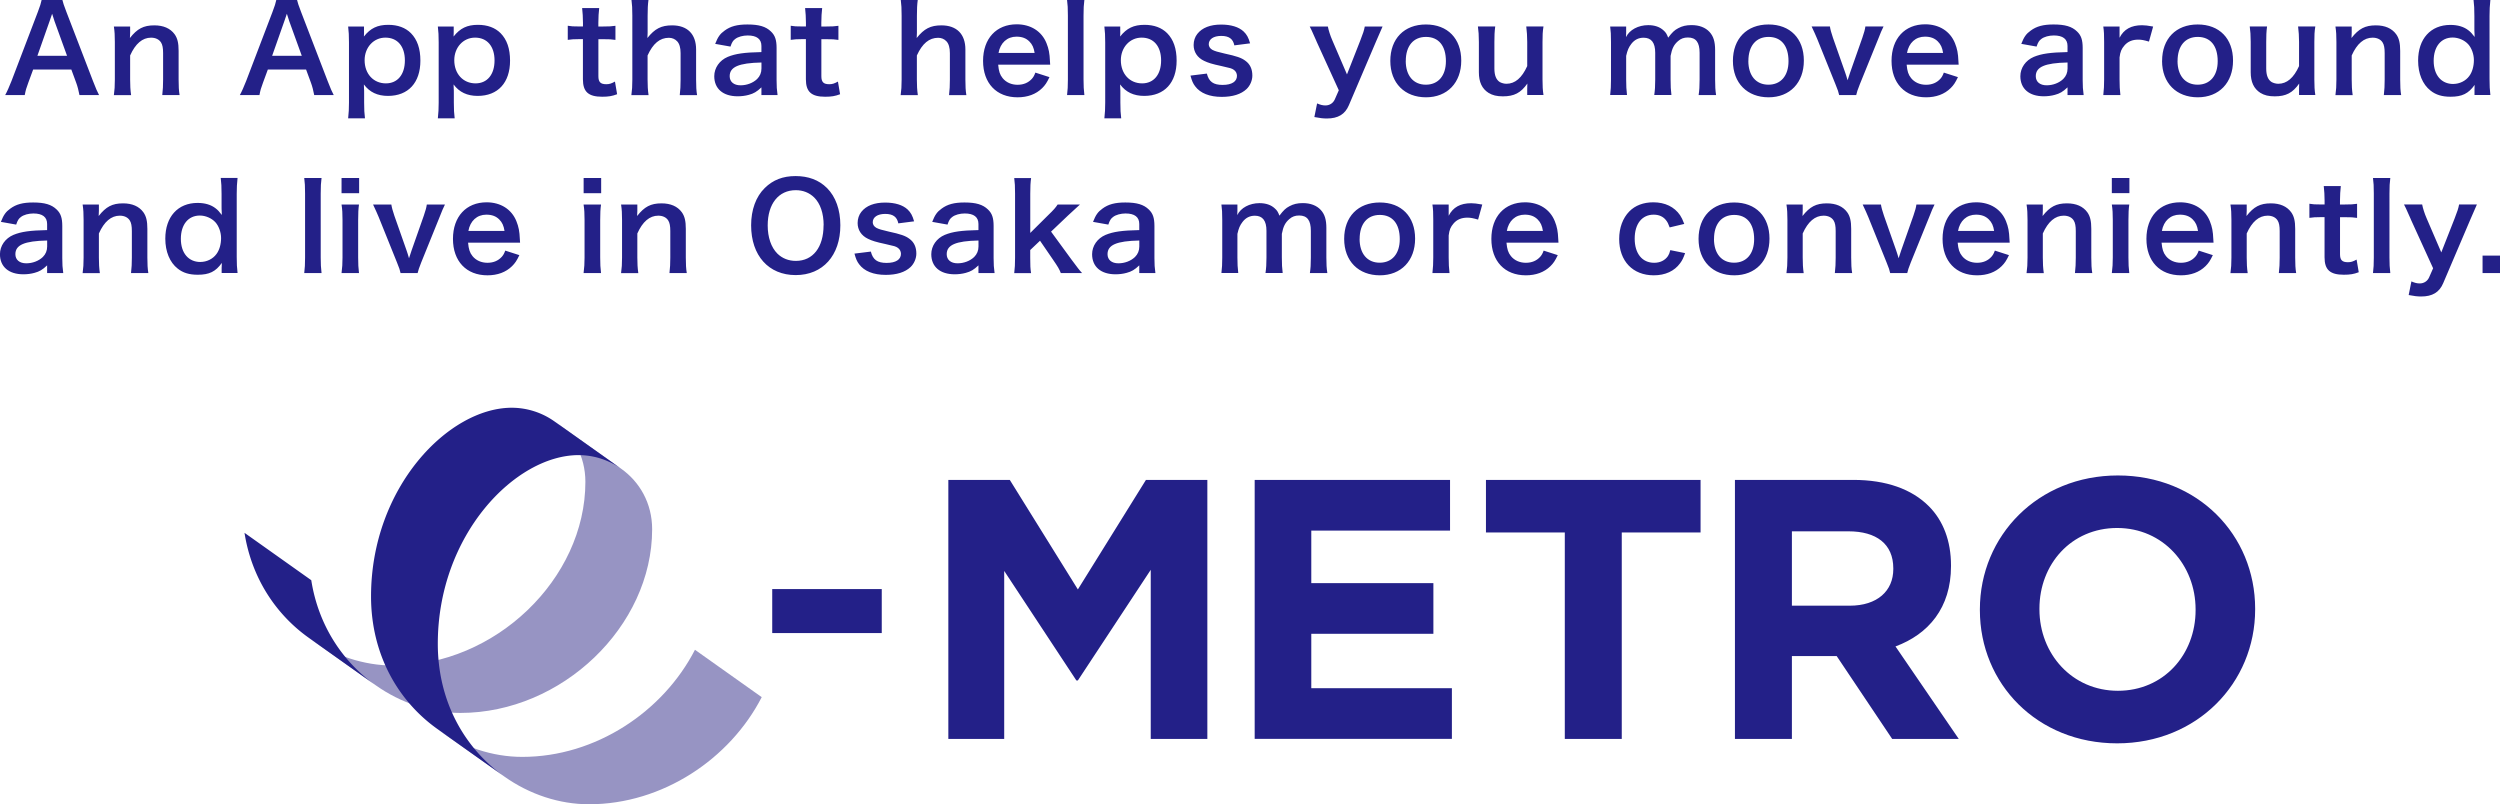
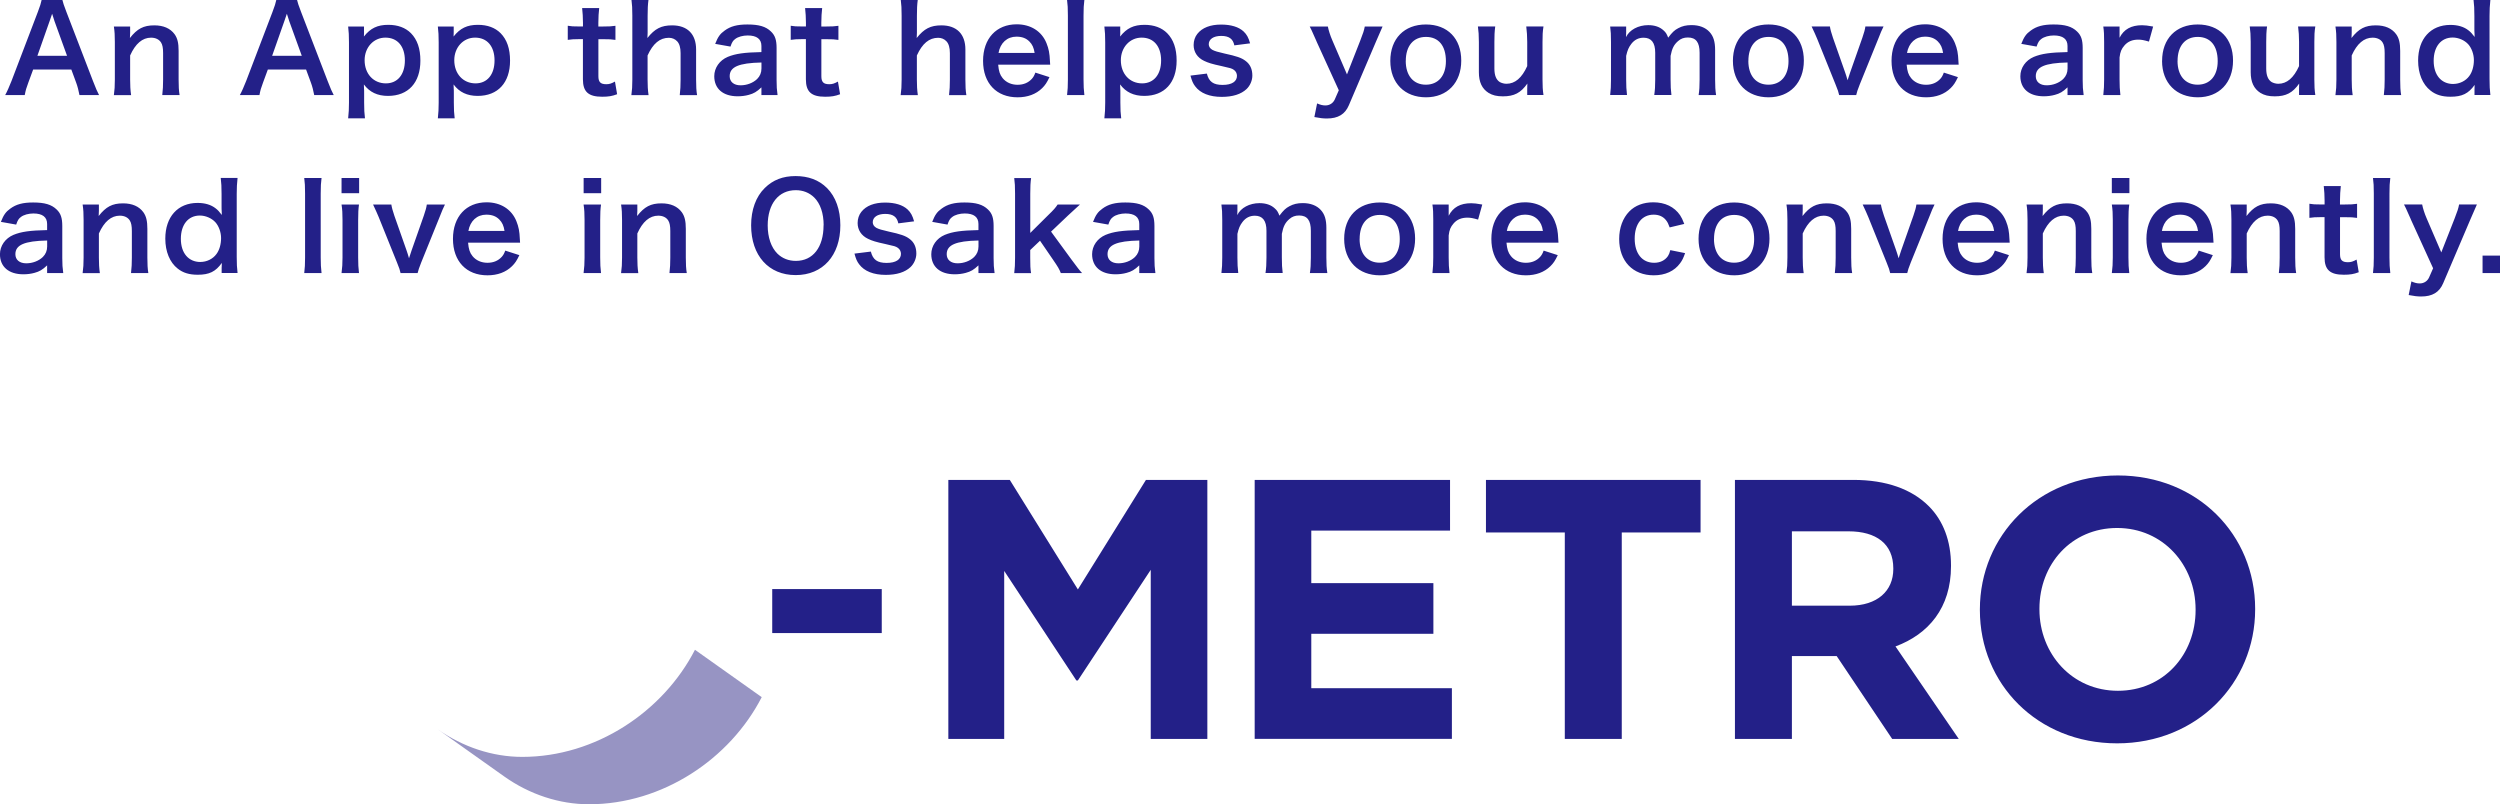
<svg xmlns="http://www.w3.org/2000/svg" id="Layer_2" data-name="Layer 2" viewBox="0 0 568.81 182.99">
  <defs>
    <style>.cls-1,.cls-2{fill:#9794c3;stroke-width:0}.cls-2{fill:#232088}</style>
  </defs>
  <g id="img">
    <path class="cls-2" d="M175.7 134.02h24.92v10.02H175.7v-10.02zm40.07-24.83h13.98l15.49 24.92 15.49-24.92h13.97v58.93h-12.88v-38.47l-16.58 25.17h-.34l-16.42-24.92v38.22h-12.71v-58.93zm69.7 0h44.45v11.53h-31.57v11.95h27.78v11.53h-27.78v12.38h31.99v11.53h-44.87v-58.93zm70.55 11.96h-17.93V109.2h48.83v11.95h-17.93v46.97h-12.96v-46.97zm38.72-11.96h26.94c7.49 0 13.3 2.11 17.17 5.98 3.28 3.28 5.05 7.91 5.05 13.47v.17c0 9.51-5.14 15.49-12.63 18.27l14.4 21.05h-15.15l-12.63-18.86H407.7v18.86h-12.96V109.2zm26.1 28.62c6.31 0 9.93-3.37 9.93-8.33v-.17c0-5.56-3.87-8.42-10.19-8.42H407.7v16.92h13.13zm29.63 1.01v-.17c0-16.75 13.22-30.47 31.4-30.47s31.23 13.55 31.23 30.31v.17c0 16.75-13.22 30.47-31.4 30.47s-31.23-13.55-31.23-30.31zm49.08 0v-.17c0-10.1-7.41-18.52-17.85-18.52s-17.68 8.25-17.68 18.35v.17c0 10.1 7.41 18.52 17.85 18.52s17.68-8.25 17.68-18.35z" />
-     <path class="cls-1" d="M70.26 145.11c5.75 4.08 12.54 6.32 19.29 6.32 23.11 0 43.64-19.71 43.64-41.79 0-5.94-2.87-10.8-7.03-13.76l15.19 10.78c4.17 2.96 7.03 7.82 7.03 13.76 0 22.08-20.53 41.79-43.64 41.79-6.75 0-13.54-2.24-19.29-6.32l-15.19-10.78z" />
    <path class="cls-1" d="M158.12 147.84c-7.22 14.06-22.58 24.37-39.29 24.37-6.75 0-13.54-2.24-19.29-6.32l15.19 10.78c5.75 4.08 12.54 6.32 19.29 6.32 16.71 0 32.07-10.31 39.29-24.37l-15.19-10.78z" />
-     <path class="cls-2" d="M70.82 132.01l-15.19-10.78c1.64 10.42 7.27 18.67 14.63 23.89l15.19 10.78c-7.36-5.22-12.99-13.47-14.63-23.89zm45.62-39.24c-14.36 0-32.02 18.1-32.02 42.92 0 13.41 6.33 23.96 15.12 30.19l15.19 10.78c-8.79-6.23-15.12-16.78-15.12-30.19 0-24.82 17.67-42.92 32.02-42.92 3.5 0 6.9 1.12 9.71 3.11l-15.19-10.78a16.851 16.851 0 00-9.71-3.11z" />
  </g>
  <path class="cls-2" d="M18.08 21.63c-.16-.9-.46-2.07-.76-2.85l-1.09-2.96H7.54l-1.09 2.96c-.49 1.3-.6 1.71-.82 2.85H1.18c.41-.73.95-1.96 1.44-3.21L8.6 2.74C9.12 1.38 9.33.7 9.47 0h4.73c.14.65.3 1.09.92 2.74l6.03 15.68c.68 1.74 1 2.5 1.39 3.21h-4.46zM12.35 4.65c-.11-.3-.19-.62-.49-1.52q-.43 1.28-.52 1.52l-2.83 8.04h6.74l-2.91-8.04zm13.56 16.98c.16-1.17.22-2.01.22-3.53V9.57c0-1.49-.05-2.42-.22-3.53h3.7v1.44c0 .41 0 .49-.05 1.17 1.66-2.12 3.1-2.88 5.54-2.88 2.09 0 3.64.68 4.62 2.01.65.9.92 1.98.92 3.8v6.52c0 1.49.05 2.53.22 3.53h-3.94c.14-1.22.19-2.15.19-3.53v-6.03c0-1.14-.14-1.88-.46-2.39-.44-.71-1.25-1.11-2.28-1.11-1.96 0-3.56 1.36-4.76 4.05v5.49c0 1.33.05 2.36.22 3.53h-3.91zm45.58 0c-.16-.9-.46-2.07-.76-2.85l-1.09-2.96h-8.7l-1.09 2.96c-.49 1.3-.6 1.71-.82 2.85h-4.46c.41-.73.95-1.96 1.44-3.21l5.98-15.68c.52-1.36.73-2.04.87-2.74h4.73c.14.65.3 1.09.92 2.74l6.03 15.68c.68 1.74 1 2.5 1.39 3.21h-4.46zM65.76 4.65c-.11-.3-.19-.62-.49-1.52q-.43 1.28-.52 1.52l-2.83 8.04h6.74l-2.91-8.04zm17.07 2.71c0 .3 0 .6-.03.95 1.49-1.9 3.1-2.66 5.54-2.66 2.17 0 3.91.65 5.16 1.9 1.44 1.47 2.15 3.51 2.15 6.25 0 5-2.75 8.02-7.37 8.02-2.39 0-4.18-.84-5.49-2.61q0 .33.03.87c.03.19.03.68.03 1.17v2.07c0 1.6.05 2.47.19 3.61h-3.83c.14-1.28.19-2.2.19-3.59V9.67c0-1.58-.05-2.47-.19-3.64h3.61v1.33zm4.86 1.2c-2.69 0-4.73 2.23-4.73 5.14 0 3.1 2.01 5.27 4.84 5.27 2.66 0 4.32-2.01 4.32-5.22s-1.68-5.19-4.43-5.19zm15.54-1.2c0 .3 0 .6-.03.95 1.5-1.9 3.1-2.66 5.54-2.66 2.17 0 3.91.65 5.16 1.9 1.44 1.47 2.15 3.51 2.15 6.25 0 5-2.75 8.02-7.36 8.02-2.39 0-4.19-.84-5.49-2.61q0 .33.03.87c.03.19.03.68.03 1.17v2.07c0 1.6.05 2.47.19 3.61h-3.83c.14-1.28.19-2.2.19-3.59V9.67c0-1.58-.05-2.47-.19-3.64h3.61v1.33zm4.86 1.2c-2.69 0-4.73 2.23-4.73 5.14 0 3.1 2.01 5.27 4.84 5.27 2.66 0 4.32-2.01 4.32-5.22s-1.68-5.19-4.43-5.19zm28.24-6.71c-.11.95-.19 2.12-.19 3.34v.84h1.14c1.28 0 1.88-.03 2.75-.16v3.21c-.9-.14-1.41-.16-2.66-.16h-1.22v8.42c0 1.33.49 1.82 1.79 1.82.71 0 1.14-.14 1.98-.6l.49 2.88c-1.17.44-1.98.57-3.4.57-3.12 0-4.38-1.11-4.38-3.97V8.91h-1.03c-1 0-1.52.03-2.42.16V5.86c.79.14 1.3.16 2.45.16h1.01v-.84c0-1.17-.08-2.36-.19-3.34h3.89zM147.54 0c-.14 1.03-.19 2.04-.19 3.59v3.89c0 .35 0 .49-.05 1.17 1.68-2.12 3.15-2.88 5.62-2.88 3.48 0 5.46 1.98 5.46 5.49v6.85c0 1.49.05 2.53.22 3.53h-3.94c.14-1.22.19-2.15.19-3.53v-6.03c0-1.25-.27-2.15-.79-2.69-.49-.52-1.14-.79-1.88-.79-2.04 0-3.61 1.3-4.84 4.02v5.49c0 1.33.05 2.36.22 3.53h-3.91c.16-1.17.22-1.98.22-3.53V3.56c0-1.63-.05-2.47-.19-3.56h3.86zm25.71 19.87c-1.09 1.03-1.77 1.41-2.88 1.71-.79.22-1.66.33-2.53.33-3.32 0-5.33-1.71-5.33-4.57 0-1.9 1.2-3.61 3.07-4.4 1.77-.73 3.78-1.01 7.66-1.09v-1.39c0-1.58-1.06-2.39-3.12-2.39-1.09 0-2.2.3-2.83.79-.52.38-.76.76-1.09 1.74l-3.48-.62c.62-1.58 1.11-2.28 2.15-3.02 1.33-.98 2.85-1.39 5.19-1.39 2.61 0 4.19.46 5.35 1.6.92.87 1.28 1.9 1.28 3.75v7.31c0 1.44.05 2.17.22 3.4h-3.67v-1.77zm0-5.65c-5.19.11-7.23 1.01-7.23 3.12 0 1.28.95 2.07 2.47 2.07 1.44 0 2.85-.54 3.78-1.44.65-.65.98-1.44.98-2.39v-1.36zm13.81-12.37c-.11.95-.19 2.12-.19 3.34v.84h1.14c1.28 0 1.88-.03 2.75-.16v3.21c-.9-.14-1.41-.16-2.66-.16h-1.22v8.42c0 1.33.49 1.82 1.79 1.82.71 0 1.14-.14 1.98-.6l.49 2.88c-1.17.44-1.98.57-3.4.57-3.12 0-4.38-1.11-4.38-3.97V8.91h-1.03c-1 0-1.52.03-2.42.16V5.86c.79.14 1.3.16 2.45.16h1.01v-.84c0-1.17-.08-2.36-.19-3.34h3.89zM208.81 0c-.14 1.03-.19 2.04-.19 3.59v3.89c0 .35 0 .49-.05 1.17 1.68-2.12 3.15-2.88 5.62-2.88 3.48 0 5.46 1.98 5.46 5.49v6.85c0 1.49.05 2.53.22 3.53h-3.94c.14-1.22.19-2.15.19-3.53v-6.03c0-1.25-.27-2.15-.79-2.69-.49-.52-1.14-.79-1.88-.79-2.04 0-3.61 1.3-4.84 4.02v5.49c0 1.33.05 2.36.22 3.53h-3.91c.16-1.17.22-1.98.22-3.53V3.56c0-1.63-.05-2.47-.19-3.56h3.86zm18.3 14.73c.14 1.49.38 2.26 1.01 3.04.79.98 2.01 1.52 3.4 1.52s2.47-.49 3.26-1.36c.33-.38.52-.68.79-1.41l3.21 1.03c-.62 1.3-.98 1.82-1.66 2.5-1.41 1.39-3.32 2.09-5.6 2.09-4.81 0-7.85-3.21-7.85-8.29s3.02-8.32 7.66-8.32c3.18 0 5.68 1.58 6.77 4.29.52 1.3.71 2.28.79 4.13 0 .05 0 .14.05.76h-11.82zm8.29-2.69c-.19-1.2-.52-1.93-1.2-2.61-.73-.73-1.66-1.09-2.93-1.09-2.12 0-3.67 1.41-4.08 3.7h8.21zM246.72 0c-.14 1.06-.19 1.93-.19 3.56V18.1c0 1.44.05 2.34.19 3.53h-3.94c.14-1.17.19-1.96.19-3.53V3.53c0-1.63-.05-2.5-.19-3.53h3.94zm8.17 7.36c0 .3 0 .6-.03.95 1.49-1.9 3.1-2.66 5.54-2.66 2.17 0 3.91.65 5.16 1.9 1.44 1.47 2.15 3.51 2.15 6.25 0 5-2.75 8.02-7.37 8.02-2.39 0-4.18-.84-5.49-2.61q0 .33.03.87c.03.19.03.68.03 1.17v2.07c0 1.6.05 2.47.19 3.61h-3.83c.14-1.28.19-2.2.19-3.59V9.67c0-1.58-.05-2.47-.19-3.64h3.61v1.33zm4.86 1.2c-2.69 0-4.73 2.23-4.73 5.14 0 3.1 2.01 5.27 4.84 5.27 2.66 0 4.32-2.01 4.32-5.22s-1.68-5.19-4.43-5.19zm14.84 8.18c.46 1.85 1.47 2.58 3.59 2.58s3.26-.79 3.26-2.07c0-.54-.27-1.06-.71-1.36-.52-.35-.68-.38-2.85-.87-2.15-.46-2.99-.73-3.91-1.17-1.55-.73-2.39-2.04-2.39-3.61 0-.95.3-1.85.84-2.53 1.11-1.41 2.96-2.12 5.43-2.12 2.23 0 4 .54 5.11 1.58.71.68 1.09 1.36 1.47 2.69l-3.59.46c-.3-1.49-1.22-2.15-2.99-2.15s-2.83.76-2.83 1.9c0 .52.3.98.84 1.28.6.3 1.17.46 2.72.82 2.77.6 3.89.98 4.78 1.66 1.06.76 1.58 1.88 1.58 3.37 0 1.11-.52 2.31-1.33 3.07-1.25 1.17-3.15 1.77-5.63 1.77-2.8 0-4.89-.84-6.06-2.42-.49-.65-.73-1.2-1.06-2.42l3.72-.46zm24.95-7.34c-1.2-2.69-1.22-2.77-1.55-3.37h4.13c.14.79.54 2.07 1.03 3.18l3.32 7.72 3.02-7.69c.65-1.66.87-2.34 1.03-3.21h4.05c-.16.35-.65 1.47-1.47 3.37l-6.2 14.54c-.87 2.07-2.47 3.02-5 3.02-.82 0-1.6-.08-2.85-.33l.62-3.1c.76.33 1.28.46 1.9.46.95 0 1.74-.52 2.12-1.36l.92-2.09-5.08-11.14zm16.79 4.46c0-5.05 3.15-8.29 8.1-8.29s8.04 3.21 8.04 8.23-3.18 8.34-8.02 8.34-8.12-3.21-8.12-8.29zm3.51 0c0 3.34 1.74 5.41 4.57 5.41s4.57-2.04 4.57-5.35c0-3.51-1.66-5.52-4.54-5.52s-4.59 2.07-4.59 5.46zm31.34-7.83c-.19 1.17-.22 2.01-.22 3.53v8.53c0 1.49.05 2.42.22 3.53h-3.7v-1.44c0-.41 0-.49.03-1.17-1.49 2.12-2.99 2.91-5.57 2.91-1.39 0-2.36-.24-3.26-.79-1.5-.95-2.2-2.47-2.2-4.7V9.55c0-1.49-.08-2.53-.22-3.53h3.94c-.16 1.22-.19 2.15-.19 3.53v6.03c0 1.58.41 2.58 1.25 3.1.41.22.98.38 1.49.38 1.96 0 3.51-1.33 4.73-4.02V9.55c0-1.33-.08-2.36-.22-3.53h3.91zm15.17 15.6c.14-1.17.19-2.07.19-3.53V9.57c0-1.71-.05-2.5-.19-3.53h3.64v1.39c0 .16 0 .57-.03 1.01.79-1.66 2.8-2.72 5.05-2.72 1.47 0 2.66.41 3.51 1.22.49.43.71.79 1.03 1.63.92-1.22 1.44-1.71 2.28-2.15.9-.49 1.82-.71 3.04-.71 1.74 0 3.15.54 4.08 1.55.9.98 1.28 2.2 1.28 4.13v6.71c0 1.52.05 2.42.22 3.53h-3.97c.16-1.11.22-1.93.22-3.53v-6.09c0-2.39-.84-3.48-2.66-3.48-.9 0-1.58.24-2.23.81-.95.82-1.39 1.69-1.71 3.37v5.38c0 1.49.05 2.42.19 3.53h-3.91c.16-1.14.22-1.98.22-3.53V12c0-2.28-.87-3.42-2.64-3.42-1.14 0-2.07.46-2.8 1.41-.6.79-.87 1.41-1.17 2.72v5.38c0 1.47.05 2.28.19 3.53h-3.83zm27.93-7.77c0-5.05 3.15-8.29 8.1-8.29s8.04 3.21 8.04 8.23-3.18 8.34-8.02 8.34-8.12-3.21-8.12-8.29zm3.51 0c0 3.34 1.74 5.41 4.57 5.41s4.57-2.04 4.57-5.35c0-3.51-1.66-5.52-4.54-5.52s-4.59 2.07-4.59 5.46zm20.66 7.77c-.16-.73-.27-1.06-.82-2.42l-4.16-10.33c-.3-.71-.73-1.71-1.28-2.85h4.16c.08.6.33 1.52.68 2.53l2.77 7.88c.16.43.41 1.25.57 1.82.19-.6.41-1.28.6-1.82l2.77-7.88c.43-1.28.57-1.77.68-2.53h4.13c-.38.76-.71 1.52-1.22 2.85l-4.19 10.33c-.54 1.39-.62 1.63-.81 2.42h-3.89zm15.36-6.9c.14 1.49.38 2.26 1.01 3.04.79.98 2.01 1.52 3.4 1.52s2.47-.49 3.26-1.36c.33-.38.52-.68.79-1.41l3.21 1.03c-.62 1.3-.98 1.82-1.66 2.5-1.41 1.39-3.32 2.09-5.6 2.09-4.81 0-7.85-3.21-7.85-8.29s3.02-8.32 7.66-8.32c3.18 0 5.68 1.58 6.77 4.29.52 1.3.71 2.28.79 4.13 0 .05 0 .14.05.76h-11.82zm8.29-2.69c-.19-1.2-.52-1.93-1.2-2.61-.73-.73-1.66-1.09-2.93-1.09-2.12 0-3.67 1.41-4.08 3.7h8.21zm28.32 7.83c-1.09 1.03-1.77 1.41-2.88 1.71-.79.22-1.66.33-2.53.33-3.32 0-5.33-1.71-5.33-4.57 0-1.9 1.2-3.61 3.07-4.4 1.77-.73 3.78-1.01 7.66-1.09v-1.39c0-1.58-1.06-2.39-3.12-2.39-1.09 0-2.2.3-2.83.79-.52.38-.76.76-1.09 1.74l-3.48-.62c.62-1.58 1.11-2.28 2.15-3.02 1.33-.98 2.85-1.39 5.19-1.39 2.61 0 4.19.46 5.35 1.6.92.87 1.28 1.9 1.28 3.75v7.31c0 1.44.05 2.17.22 3.4h-3.67v-1.77zm0-5.65c-5.19.11-7.23 1.01-7.23 3.12 0 1.28.95 2.07 2.47 2.07 1.44 0 2.85-.54 3.78-1.44.65-.65.98-1.44.98-2.39v-1.36zm18.51-4.76c-1.14-.33-1.71-.44-2.42-.44-1.36 0-2.39.44-3.15 1.33-.68.79-.95 1.41-1.11 2.72v5.03c0 1.47.05 2.26.19 3.53h-3.89c.14-1.33.19-2.12.19-3.53V9.57c0-1.66-.03-2.42-.19-3.53h3.7v2.55c.98-1.93 2.66-2.85 5.11-2.85.65 0 1.3.08 2.53.3l-.95 3.42zm3 4.4c0-5.05 3.15-8.29 8.1-8.29s8.04 3.21 8.04 8.23-3.18 8.34-8.02 8.34-8.13-3.21-8.13-8.29zm3.51 0c0 3.34 1.74 5.41 4.57 5.41s4.57-2.04 4.57-5.35c0-3.51-1.66-5.52-4.54-5.52s-4.59 2.07-4.59 5.46zm31.35-7.83c-.19 1.17-.22 2.01-.22 3.53v8.53c0 1.49.05 2.42.22 3.53h-3.7v-1.44c0-.41 0-.49.03-1.17-1.49 2.12-2.99 2.91-5.57 2.91-1.39 0-2.36-.24-3.26-.79-1.49-.95-2.2-2.47-2.2-4.7V9.55c0-1.49-.08-2.53-.22-3.53h3.94c-.16 1.22-.19 2.15-.19 3.53v6.03c0 1.58.41 2.58 1.25 3.1.41.22.98.38 1.49.38 1.96 0 3.51-1.33 4.73-4.02V9.55c0-1.33-.08-2.36-.22-3.53h3.91zm4.58 15.6c.16-1.17.22-2.01.22-3.53V9.57c0-1.49-.05-2.42-.22-3.53h3.7v1.44c0 .41 0 .49-.05 1.17 1.66-2.12 3.1-2.88 5.54-2.88 2.09 0 3.64.68 4.62 2.01.65.9.92 1.98.92 3.8v6.52c0 1.49.05 2.53.22 3.53h-3.94c.14-1.22.19-2.15.19-3.53v-6.03c0-1.14-.14-1.88-.46-2.39-.43-.71-1.25-1.11-2.28-1.11-1.96 0-3.56 1.36-4.76 4.05v5.49c0 1.33.05 2.36.22 3.53h-3.91zm31.64-1.33c0-.33 0-.62.03-.98-1.41 1.98-2.85 2.69-5.49 2.69-1.9 0-3.34-.43-4.54-1.39-1.82-1.41-2.83-3.89-2.83-6.82 0-4.97 2.85-8.13 7.34-8.13 1.68 0 3.07.41 4.13 1.25.49.38.79.71 1.39 1.49q0-.33-.03-.87c-.03-.19-.03-.71-.03-1.17V3.65c0-1.63-.05-2.53-.19-3.67h3.83c-.14 1.3-.19 2.26-.19 3.64v14.32c0 1.6.05 2.47.19 3.67h-3.61v-1.33zm-4.84-1.2c1.44 0 2.83-.68 3.64-1.79.68-.9 1.06-2.23 1.06-3.64 0-1.33-.52-2.75-1.3-3.61-.84-.92-2.23-1.52-3.53-1.52-2.64 0-4.32 2.06-4.32 5.3s1.74 5.27 4.46 5.27zM10.73 60.37c-1.09 1.03-1.77 1.41-2.88 1.71-.79.22-1.66.33-2.53.33-3.32 0-5.33-1.71-5.33-4.57 0-1.9 1.2-3.61 3.07-4.4 1.77-.73 3.78-1.01 7.66-1.09v-1.39c0-1.58-1.06-2.39-3.12-2.39-1.09 0-2.2.3-2.83.79-.52.38-.76.76-1.09 1.74L.2 50.48c.62-1.58 1.11-2.28 2.15-3.02 1.33-.98 2.85-1.39 5.19-1.39 2.61 0 4.18.46 5.35 1.6.92.87 1.28 1.9 1.28 3.75v7.31c0 1.44.05 2.17.22 3.4h-3.67v-1.77zm0-5.65c-5.19.11-7.23 1.01-7.23 3.12 0 1.28.95 2.07 2.47 2.07 1.44 0 2.85-.54 3.78-1.44.65-.65.98-1.44.98-2.39v-1.36zm8.07 7.41c.16-1.17.22-2.01.22-3.53v-8.53c0-1.49-.05-2.42-.22-3.53h3.7v1.44c0 .41 0 .49-.05 1.17 1.66-2.12 3.1-2.88 5.54-2.88 2.09 0 3.64.68 4.62 2.01.65.9.92 1.98.92 3.8v6.52c0 1.49.05 2.53.22 3.53h-3.94c.14-1.22.19-2.15.19-3.53v-6.03c0-1.14-.14-1.88-.46-2.39-.43-.71-1.25-1.11-2.28-1.11-1.96 0-3.56 1.36-4.76 4.05v5.49c0 1.33.05 2.36.22 3.53h-3.91zm31.64-1.33c0-.33 0-.62.03-.98-1.41 1.98-2.85 2.69-5.49 2.69-1.9 0-3.34-.43-4.54-1.39-1.82-1.41-2.83-3.89-2.83-6.82 0-4.97 2.85-8.13 7.34-8.13 1.68 0 3.07.41 4.13 1.25.49.38.79.71 1.39 1.49q0-.33-.03-.87c-.03-.19-.03-.71-.03-1.17v-2.72c0-1.63-.05-2.53-.19-3.67h3.83c-.14 1.3-.19 2.26-.19 3.64v14.32c0 1.6.05 2.47.19 3.67h-3.62v-1.33zm-4.84-1.2c1.44 0 2.83-.68 3.64-1.79.68-.9 1.06-2.23 1.06-3.64 0-1.33-.52-2.75-1.3-3.61-.84-.92-2.23-1.52-3.53-1.52-2.64 0-4.32 2.06-4.32 5.3s1.74 5.27 4.46 5.27zm27.56-19.1c-.14 1.06-.19 1.93-.19 3.56V58.6c0 1.44.05 2.34.19 3.53h-3.94c.14-1.17.19-1.96.19-3.53V44.03c0-1.63-.05-2.5-.19-3.53h3.94zm8.55 0v3.45h-4V40.5h4zm-.03 6.03c-.14 1.01-.19 1.9-.19 3.56v8.48c0 1.49.05 2.42.19 3.56h-3.97c.16-1.22.22-2.17.22-3.53v-8.53c0-1.49-.05-2.42-.22-3.53h3.97zm9.46 15.6c-.16-.73-.27-1.06-.82-2.42l-4.16-10.33c-.3-.71-.73-1.71-1.28-2.85h4.16c.08.6.33 1.52.68 2.53l2.77 7.88c.16.43.41 1.25.57 1.82.19-.6.41-1.28.6-1.82l2.77-7.88c.43-1.28.57-1.77.68-2.53h4.13c-.38.76-.71 1.52-1.22 2.85l-4.18 10.33c-.54 1.39-.62 1.63-.82 2.42h-3.89zm15.36-6.9c.14 1.49.38 2.26 1.01 3.04.79.98 2.01 1.52 3.4 1.52s2.47-.49 3.26-1.36c.33-.38.52-.68.79-1.41l3.21 1.03c-.62 1.3-.98 1.82-1.66 2.5-1.41 1.39-3.32 2.09-5.6 2.09-4.81 0-7.85-3.21-7.85-8.29s3.02-8.32 7.66-8.32c3.18 0 5.68 1.58 6.77 4.29.52 1.3.71 2.28.79 4.13 0 .05 0 .14.05.76h-11.82zm8.29-2.69c-.19-1.2-.52-1.93-1.2-2.61-.73-.73-1.66-1.09-2.94-1.09-2.12 0-3.67 1.41-4.08 3.7h8.21zm21.99-12.04v3.45h-3.99V40.5h3.99zm-.03 6.03c-.14 1.01-.19 1.9-.19 3.56v8.48c0 1.49.05 2.42.19 3.56h-3.97c.16-1.22.22-2.17.22-3.53v-8.53c0-1.49-.05-2.42-.22-3.53h3.97zm4.56 15.6c.16-1.17.22-2.01.22-3.53v-8.53c0-1.49-.05-2.42-.22-3.53h3.7v1.44c0 .41 0 .49-.05 1.17 1.66-2.12 3.1-2.88 5.54-2.88 2.09 0 3.64.68 4.62 2.01.65.9.92 1.98.92 3.8v6.52c0 1.49.05 2.53.22 3.53h-3.94c.14-1.22.19-2.15.19-3.53v-6.03c0-1.14-.14-1.88-.46-2.39-.43-.71-1.25-1.11-2.28-1.11-1.96 0-3.56 1.36-4.76 4.05v5.49c0 1.33.05 2.36.22 3.53h-3.91zm46.85-19.35c1.98 1.98 3.04 4.95 3.04 8.48 0 6.88-4 11.33-10.16 11.33s-10.14-4.43-10.14-11.33c0-3.51 1.09-6.52 3.1-8.48 1.88-1.85 4.13-2.72 7.01-2.72s5.3.87 7.15 2.72zm-.76 8.48c0-2.74-.76-4.95-2.15-6.33-1.11-1.09-2.55-1.66-4.19-1.66-3.91 0-6.39 3.1-6.39 8.02 0 2.72.79 5 2.2 6.41 1.11 1.09 2.55 1.66 4.21 1.66 3.89 0 6.3-3.1 6.3-8.1zm10.74 5.98c.46 1.85 1.47 2.58 3.59 2.58s3.26-.79 3.26-2.07c0-.54-.27-1.06-.71-1.36-.52-.35-.68-.38-2.85-.87-2.15-.46-2.99-.73-3.91-1.17-1.55-.73-2.39-2.04-2.39-3.61 0-.95.3-1.85.84-2.53 1.11-1.41 2.96-2.12 5.43-2.12 2.23 0 4 .54 5.11 1.58.71.68 1.09 1.36 1.47 2.69l-3.59.46c-.3-1.49-1.22-2.15-2.99-2.15s-2.83.76-2.83 1.9c0 .52.3.98.84 1.28.6.3 1.17.46 2.72.82 2.77.6 3.89.98 4.78 1.66 1.06.76 1.58 1.88 1.58 3.37 0 1.11-.52 2.31-1.33 3.07-1.25 1.17-3.15 1.77-5.63 1.77-2.8 0-4.89-.84-6.06-2.42-.49-.65-.73-1.2-1.06-2.42l3.72-.46zm24.49 3.13c-1.09 1.03-1.77 1.41-2.88 1.71-.79.22-1.66.33-2.53.33-3.32 0-5.33-1.71-5.33-4.57 0-1.9 1.2-3.61 3.07-4.4 1.77-.73 3.78-1.01 7.66-1.09v-1.39c0-1.58-1.06-2.39-3.12-2.39-1.09 0-2.2.3-2.83.79-.52.38-.76.76-1.09 1.74l-3.48-.62c.62-1.58 1.11-2.28 2.15-3.02 1.33-.98 2.85-1.39 5.19-1.39 2.61 0 4.18.46 5.35 1.6.92.87 1.28 1.9 1.28 3.75v7.31c0 1.44.05 2.17.22 3.4h-3.67v-1.77zm0-5.65c-5.19.11-7.23 1.01-7.23 3.12 0 1.28.95 2.07 2.47 2.07 1.44 0 2.85-.54 3.78-1.44.65-.65.98-1.44.98-2.39v-1.36zM234.6 40.5c-.14 1.03-.19 1.98-.19 3.56V53l4.08-4.05c1.25-1.2 1.71-1.74 2.15-2.42h5.08q-1.55 1.39-2.72 2.5l-3.86 3.67 4.59 6.28q1.85 2.53 2.47 3.15h-4.84c-.33-.87-.65-1.41-1.79-3.07l-2.94-4.29-2.23 2.12v1.77c0 1.77.03 2.42.19 3.48h-3.83c.14-1.11.19-2.04.19-3.53V44.07c0-1.63-.05-2.53-.19-3.56h3.83zm24.62 19.87c-1.09 1.03-1.77 1.41-2.88 1.71-.79.22-1.66.33-2.53.33-3.32 0-5.33-1.71-5.33-4.57 0-1.9 1.2-3.61 3.07-4.4 1.77-.73 3.78-1.01 7.66-1.09v-1.39c0-1.58-1.06-2.39-3.12-2.39-1.09 0-2.2.3-2.83.79-.52.38-.76.76-1.09 1.74l-3.48-.62c.62-1.58 1.11-2.28 2.15-3.02 1.33-.98 2.85-1.39 5.19-1.39 2.61 0 4.19.46 5.35 1.6.92.87 1.28 1.9 1.28 3.75v7.31c0 1.44.05 2.17.22 3.4h-3.67v-1.77zm0-5.65c-5.19.11-7.23 1.01-7.23 3.12 0 1.28.95 2.07 2.47 2.07 1.44 0 2.85-.54 3.78-1.44.65-.65.98-1.44.98-2.39v-1.36zm18.68 7.41c.14-1.17.19-2.07.19-3.53v-8.53c0-1.71-.05-2.5-.19-3.53h3.64v1.39c0 .16 0 .57-.03 1.01.79-1.66 2.8-2.72 5.05-2.72 1.47 0 2.66.41 3.51 1.22.49.43.71.79 1.03 1.63.92-1.22 1.44-1.71 2.28-2.15.9-.49 1.82-.71 3.04-.71 1.74 0 3.15.54 4.08 1.55.9.98 1.28 2.2 1.28 4.13v6.71c0 1.52.05 2.42.22 3.53h-3.97c.16-1.11.22-1.93.22-3.53v-6.09c0-2.39-.84-3.48-2.66-3.48-.9 0-1.58.24-2.23.81-.95.82-1.39 1.69-1.71 3.37v5.38c0 1.49.05 2.42.19 3.53h-3.91c.16-1.14.22-1.98.22-3.53V52.5c0-2.28-.87-3.42-2.64-3.42-1.14 0-2.07.46-2.8 1.41-.6.79-.87 1.41-1.17 2.72v5.38c0 1.47.05 2.28.19 3.53h-3.83zm27.93-7.77c0-5.05 3.15-8.29 8.1-8.29s8.04 3.21 8.04 8.23-3.18 8.34-8.02 8.34-8.12-3.21-8.12-8.29zm3.51 0c0 3.34 1.74 5.41 4.57 5.41s4.57-2.04 4.57-5.35c0-3.51-1.66-5.52-4.54-5.52s-4.59 2.07-4.59 5.46zm26.95-4.4c-1.14-.33-1.71-.44-2.42-.44-1.36 0-2.39.44-3.15 1.33-.68.79-.95 1.41-1.11 2.72v5.03c0 1.47.05 2.26.19 3.53h-3.89c.14-1.33.19-2.12.19-3.53v-8.53c0-1.66-.03-2.42-.19-3.53h3.7v2.55c.98-1.93 2.66-2.85 5.11-2.85.65 0 1.3.08 2.53.3l-.95 3.42zm6.47 5.27c.14 1.49.38 2.26 1.01 3.04.79.98 2.01 1.52 3.4 1.52s2.47-.49 3.26-1.36c.33-.38.52-.68.79-1.41l3.21 1.03c-.62 1.3-.98 1.82-1.66 2.5-1.41 1.39-3.32 2.09-5.6 2.09-4.81 0-7.85-3.21-7.85-8.29s3.02-8.32 7.66-8.32c3.18 0 5.68 1.58 6.77 4.29.52 1.3.71 2.28.79 4.13 0 .05 0 .14.05.76h-11.82zm8.29-2.69c-.19-1.2-.52-1.93-1.2-2.61-.73-.73-1.66-1.09-2.93-1.09-2.12 0-3.67 1.41-4.08 3.7h8.21zm28.84-.79c-.3-.84-.49-1.22-.84-1.66-.65-.82-1.6-1.25-2.8-1.25-2.66 0-4.32 2.09-4.32 5.46s1.69 5.49 4.43 5.49c1.36 0 2.45-.54 3.13-1.52.24-.38.38-.68.54-1.36l3.37.68c-.38 1.09-.65 1.66-1.14 2.31-1.3 1.79-3.4 2.74-5.98 2.74-4.78 0-7.88-3.23-7.88-8.26 0-2.55.82-4.76 2.31-6.28 1.33-1.36 3.23-2.07 5.46-2.07 2.66 0 4.78 1.03 6.09 2.94.35.54.57.98.95 1.98l-3.32.79zm6.57 2.61c0-5.05 3.15-8.29 8.1-8.29s8.04 3.21 8.04 8.23-3.18 8.34-8.02 8.34-8.12-3.21-8.12-8.29zm3.51 0c0 3.34 1.74 5.41 4.57 5.41s4.57-2.04 4.57-5.35c0-3.51-1.66-5.52-4.54-5.52s-4.59 2.07-4.59 5.46zm16.49 7.77c.16-1.17.22-2.01.22-3.53v-8.53c0-1.49-.05-2.42-.22-3.53h3.7v1.44c0 .41 0 .49-.05 1.17 1.66-2.12 3.1-2.88 5.54-2.88 2.09 0 3.64.68 4.62 2.01.65.9.92 1.98.92 3.8v6.52c0 1.49.05 2.53.22 3.53h-3.94c.14-1.22.19-2.15.19-3.53v-6.03c0-1.14-.14-1.88-.46-2.39-.44-.71-1.25-1.11-2.28-1.11-1.96 0-3.56 1.36-4.76 4.05v5.49c0 1.33.05 2.36.22 3.53h-3.91zm23.6 0c-.16-.73-.27-1.06-.82-2.42l-4.16-10.33c-.3-.71-.73-1.71-1.28-2.85h4.16c.08.6.33 1.52.68 2.53l2.77 7.88c.16.43.41 1.25.57 1.82.19-.6.41-1.28.6-1.82l2.77-7.88c.43-1.28.57-1.77.68-2.53h4.13c-.38.76-.71 1.52-1.22 2.85l-4.19 10.33c-.54 1.39-.62 1.63-.81 2.42h-3.89zm15.36-6.9c.14 1.49.38 2.26 1.01 3.04.79.98 2.01 1.52 3.4 1.52s2.47-.49 3.26-1.36c.33-.38.52-.68.79-1.41l3.21 1.03c-.62 1.3-.98 1.82-1.66 2.5-1.41 1.39-3.31 2.09-5.6 2.09-4.81 0-7.85-3.21-7.85-8.29s3.02-8.32 7.66-8.32c3.18 0 5.68 1.58 6.77 4.29.52 1.3.71 2.28.79 4.13 0 .05 0 .14.05.76h-11.82zm8.29-2.69c-.19-1.2-.52-1.93-1.2-2.61-.73-.73-1.66-1.09-2.93-1.09-2.12 0-3.67 1.41-4.08 3.7h8.21zm7.38 9.59c.16-1.17.22-2.01.22-3.53v-8.53c0-1.49-.05-2.42-.22-3.53h3.7v1.44c0 .41 0 .49-.05 1.17 1.66-2.12 3.1-2.88 5.54-2.88 2.09 0 3.64.68 4.62 2.01.65.9.92 1.98.92 3.8v6.52c0 1.49.05 2.53.22 3.53h-3.94c.14-1.22.19-2.15.19-3.53v-6.03c0-1.14-.14-1.88-.46-2.39-.43-.71-1.25-1.11-2.28-1.11-1.96 0-3.56 1.36-4.76 4.05v5.49c0 1.33.05 2.36.22 3.53h-3.91zm23.4-21.63v3.45h-4V40.5h4zm-.03 6.03c-.14 1.01-.19 1.9-.19 3.56v8.48c0 1.49.05 2.42.19 3.56h-3.97c.16-1.22.22-2.17.22-3.53v-8.53c0-1.49-.05-2.42-.22-3.53h3.97zm7.35 8.7c.14 1.49.38 2.26 1 3.04.79.98 2.01 1.52 3.4 1.52s2.47-.49 3.26-1.36c.33-.38.52-.68.79-1.41l3.21 1.03c-.62 1.3-.98 1.82-1.66 2.5-1.41 1.39-3.32 2.09-5.6 2.09-4.81 0-7.85-3.21-7.85-8.29s3.02-8.32 7.66-8.32c3.18 0 5.68 1.58 6.77 4.29.52 1.3.71 2.28.79 4.13 0 .05 0 .14.05.76h-11.82zm8.29-2.69c-.19-1.2-.52-1.93-1.2-2.61-.73-.73-1.66-1.09-2.94-1.09-2.12 0-3.67 1.41-4.08 3.7h8.21zm7.38 9.59c.16-1.17.22-2.01.22-3.53v-8.53c0-1.49-.05-2.42-.22-3.53h3.7v1.44c0 .41 0 .49-.05 1.17 1.66-2.12 3.1-2.88 5.54-2.88 2.09 0 3.64.68 4.62 2.01.65.9.92 1.98.92 3.8v6.52c0 1.49.05 2.53.22 3.53h-3.94c.14-1.22.19-2.15.19-3.53v-6.03c0-1.14-.14-1.88-.46-2.39-.43-.71-1.25-1.11-2.28-1.11-1.96 0-3.56 1.36-4.76 4.05v5.49c0 1.33.05 2.36.22 3.53h-3.91zm25.11-19.78c-.11.95-.19 2.12-.19 3.34v.84h1.14c1.28 0 1.88-.03 2.75-.16v3.21c-.9-.14-1.41-.16-2.66-.16h-1.22v8.42c0 1.33.49 1.82 1.79 1.82.71 0 1.14-.14 1.98-.6l.49 2.88c-1.17.44-1.98.57-3.4.57-3.12 0-4.38-1.11-4.38-3.97v-9.13h-1.03c-1 0-1.52.03-2.42.16v-3.21c.79.14 1.3.16 2.45.16h1.01v-.84c0-1.17-.08-2.36-.19-3.34h3.89zm11.26-1.85c-.14 1.06-.19 1.93-.19 3.56V58.6c0 1.44.05 2.34.19 3.53h-3.94c.14-1.17.19-1.96.19-3.53V44.03c0-1.63-.05-2.5-.19-3.53h3.94zm4.67 9.4c-1.2-2.69-1.22-2.77-1.55-3.37h4.13c.14.79.54 2.07 1.03 3.18l3.32 7.72 3.02-7.69c.65-1.66.87-2.34 1.03-3.21h4.05c-.16.35-.65 1.47-1.47 3.37l-6.2 14.54c-.87 2.07-2.47 3.02-5 3.02-.82 0-1.6-.08-2.85-.33l.62-3.1c.76.33 1.28.46 1.9.46.95 0 1.74-.52 2.12-1.36l.92-2.09-5.08-11.14zm16.32 12.23v-3.97h3.97v3.97h-3.97z" id="txt" />
</svg>